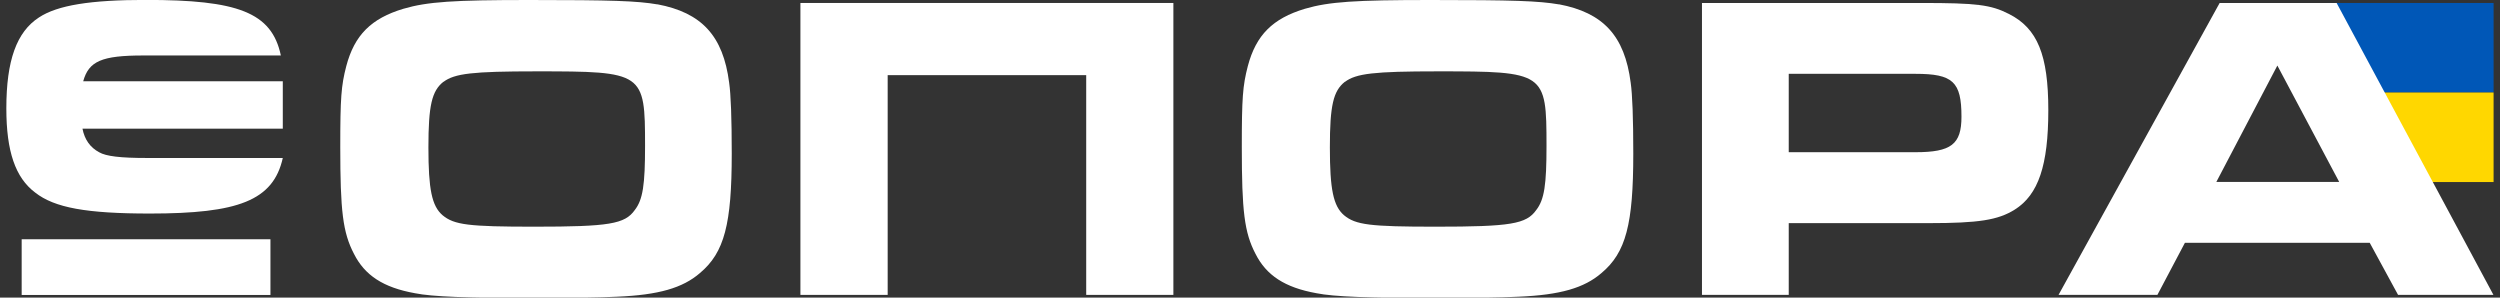
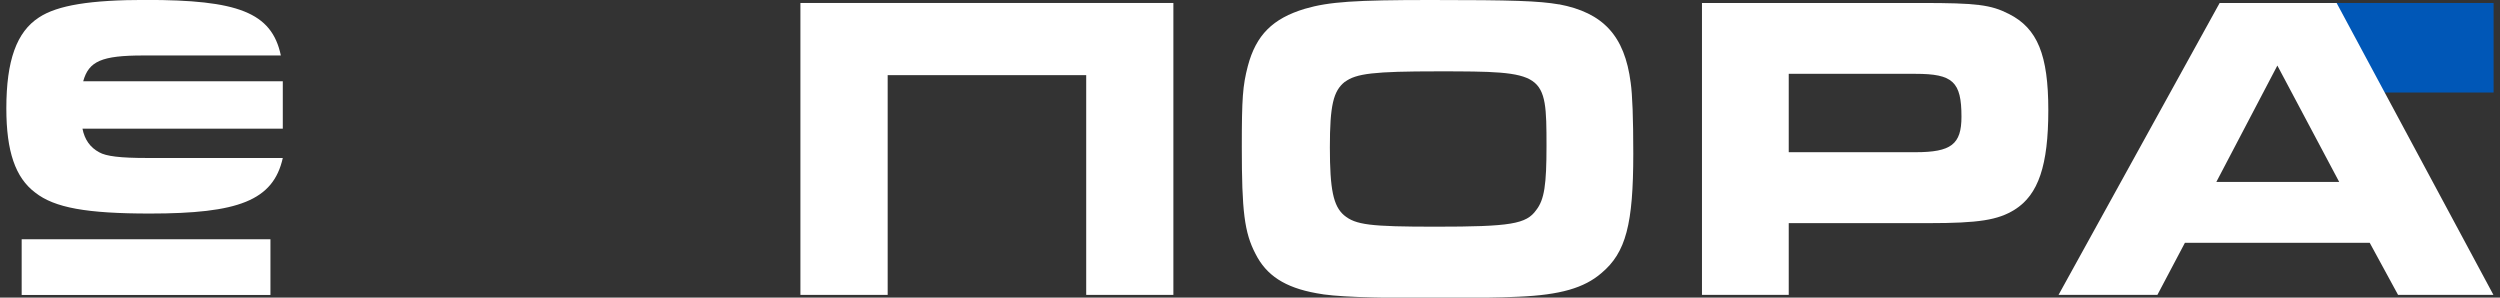
<svg xmlns="http://www.w3.org/2000/svg" width="252" height="30" viewBox="0 0 252 30" fill="none">
  <rect x="0" y="0" width="252" height="30" fill="#333333" stroke="none" />
  <g clip-path="url(#clip0_178_997)">
    <path d="M251.354 0.3H234.508V9.325H251.354V0.3Z" fill="#0057B7" />
-     <path d="M251.353 9.325H235.84V18.35H251.353V9.325Z" fill="#FFD700" />
+     <path d="M251.353 9.325H235.84H251.353V9.325Z" fill="#FFD700" />
    <path d="M28.506 8.2V12.967H8.313C8.526 14.067 9.09 14.867 9.999 15.35C10.694 15.75 12.118 15.925 14.81 15.925H28.506C27.541 20.233 23.998 21.525 15.112 21.525C8.747 21.525 5.499 20.95 3.543 19.408C1.547 17.908 0.639 15.258 0.639 10.933C0.639 6.083 1.678 3.217 3.928 1.758C5.793 0.525 9.123 -0.008 14.711 -0.008C23.916 -0.008 27.393 1.217 28.31 5.592H14.45C10.244 5.592 8.951 6.167 8.387 8.192H28.498L28.506 8.2Z" fill="white" />
-     <path d="M66.265 0.433C70.724 1.275 72.892 3.608 73.498 8.333C73.67 9.525 73.76 11.908 73.76 15.483C73.76 22.583 73.023 25.458 70.552 27.525C68.818 29.025 66.396 29.733 62.191 29.908C60.628 30 56.774 30.042 53.96 30.042C47.071 30.042 43.561 29.908 41.834 29.558C38.627 28.983 36.77 27.75 35.682 25.592C34.553 23.433 34.299 21.267 34.299 14.825C34.299 9.883 34.389 8.65 34.904 6.667C35.731 3.533 37.416 1.858 40.664 0.883C43.086 0.175 45.729 -7.62939e-06 53.354 -7.62939e-06C61.675 -7.62939e-06 64.228 0.092 66.265 0.442V0.433ZM44.698 8.242C43.528 9.167 43.184 10.625 43.184 14.858C43.184 19.092 43.528 20.767 44.616 21.7C45.786 22.667 47.218 22.85 53.845 22.85C61.422 22.85 62.984 22.583 63.983 21.175C64.809 20.117 65.022 18.617 65.022 14.692C65.022 7.283 64.891 7.192 54.066 7.192C47.611 7.192 45.835 7.408 44.706 8.25L44.698 8.242Z" fill="white" />
    <path d="M118.285 29.725H109.49V7.575H89.477V29.725H80.682V0.3H118.277V29.725H118.285Z" fill="white" />
    <path d="M157.14 0.433C161.599 1.275 163.767 3.608 164.373 8.333C164.545 9.525 164.635 11.908 164.635 15.483C164.635 22.583 163.898 25.458 161.427 27.525C159.693 29.025 157.271 29.733 153.066 29.908C151.503 30 147.649 30.042 144.835 30.042C137.946 30.042 134.436 29.908 132.709 29.558C129.502 28.983 127.645 27.75 126.557 25.592C125.427 23.433 125.174 21.267 125.174 14.825C125.174 9.883 125.264 8.65 125.779 6.667C126.606 3.533 128.291 1.858 131.539 0.883C133.961 0.175 136.604 -7.62939e-06 144.229 -7.62939e-06C152.55 -7.62939e-06 155.103 0.092 157.14 0.442V0.433ZM135.565 8.242C134.395 9.167 134.051 10.625 134.051 14.858C134.051 19.092 134.395 20.767 135.483 21.7C136.653 22.667 138.085 22.85 144.712 22.85C152.288 22.85 153.851 22.583 154.849 21.175C155.676 20.117 155.888 18.617 155.888 14.692C155.888 7.283 155.757 7.192 144.933 7.192C138.477 7.192 136.702 7.408 135.573 8.25L135.565 8.242Z" fill="white" />
    <path d="M171.559 0.3H193.65C199.238 0.3 200.67 0.475 202.486 1.4C205.39 2.858 206.47 5.55 206.47 11.108C206.47 16.667 205.472 19.625 203.091 21.125C201.406 22.183 199.45 22.492 194.427 22.492H180.305V29.725H171.559V0.3ZM193.085 15.342C196.677 15.342 197.716 14.55 197.716 11.767C197.716 8.233 196.849 7.442 193.085 7.442H180.305V15.342H193.085Z" fill="white" />
    <path d="M223.749 0.3H235.531L251.338 29.725H241.725L238.869 24.475H220.239L217.465 29.725H207.5L223.741 0.3H223.749ZM235.793 18.342L229.558 6.608L223.405 18.342H235.793Z" fill="white" />
    <path d="M27.261 24.117H2.184V29.733H27.261V24.117Z" fill="white" />
  </g>
  <defs>
    <clipPath id="clip0_178_997">
      <rect width="252" height="30" fill="white" />
    </clipPath>
  </defs>
</svg>